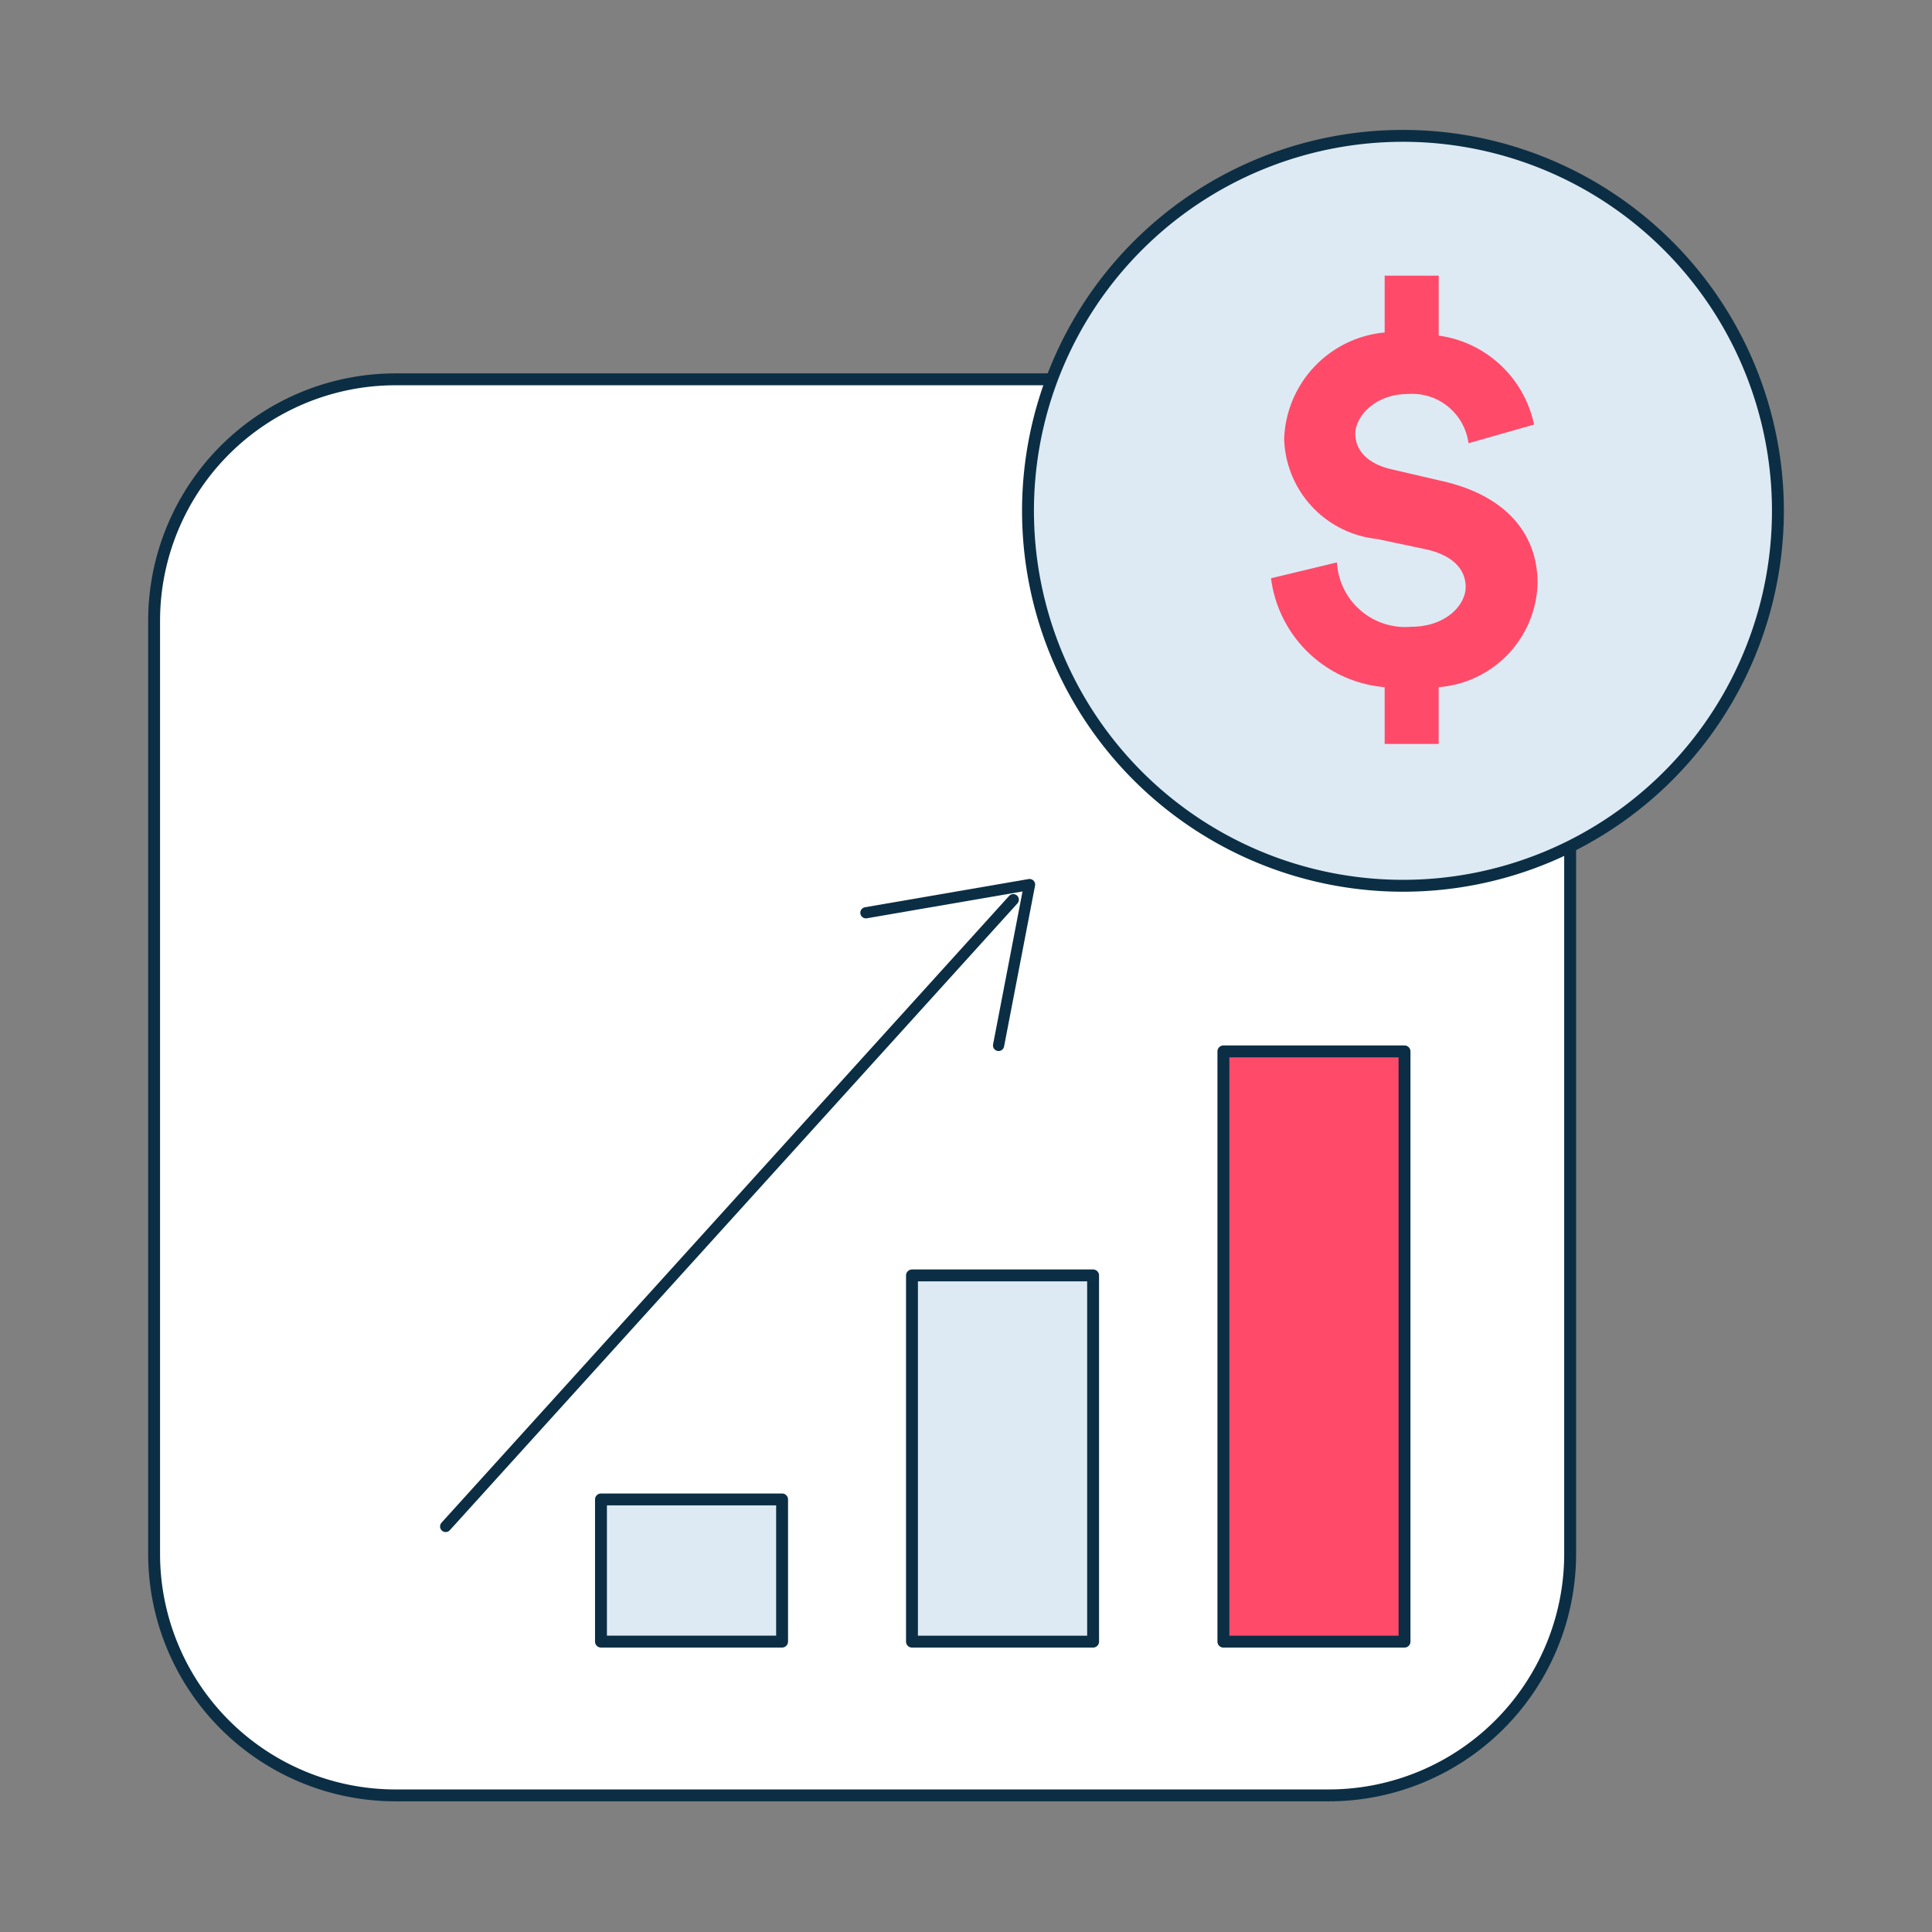
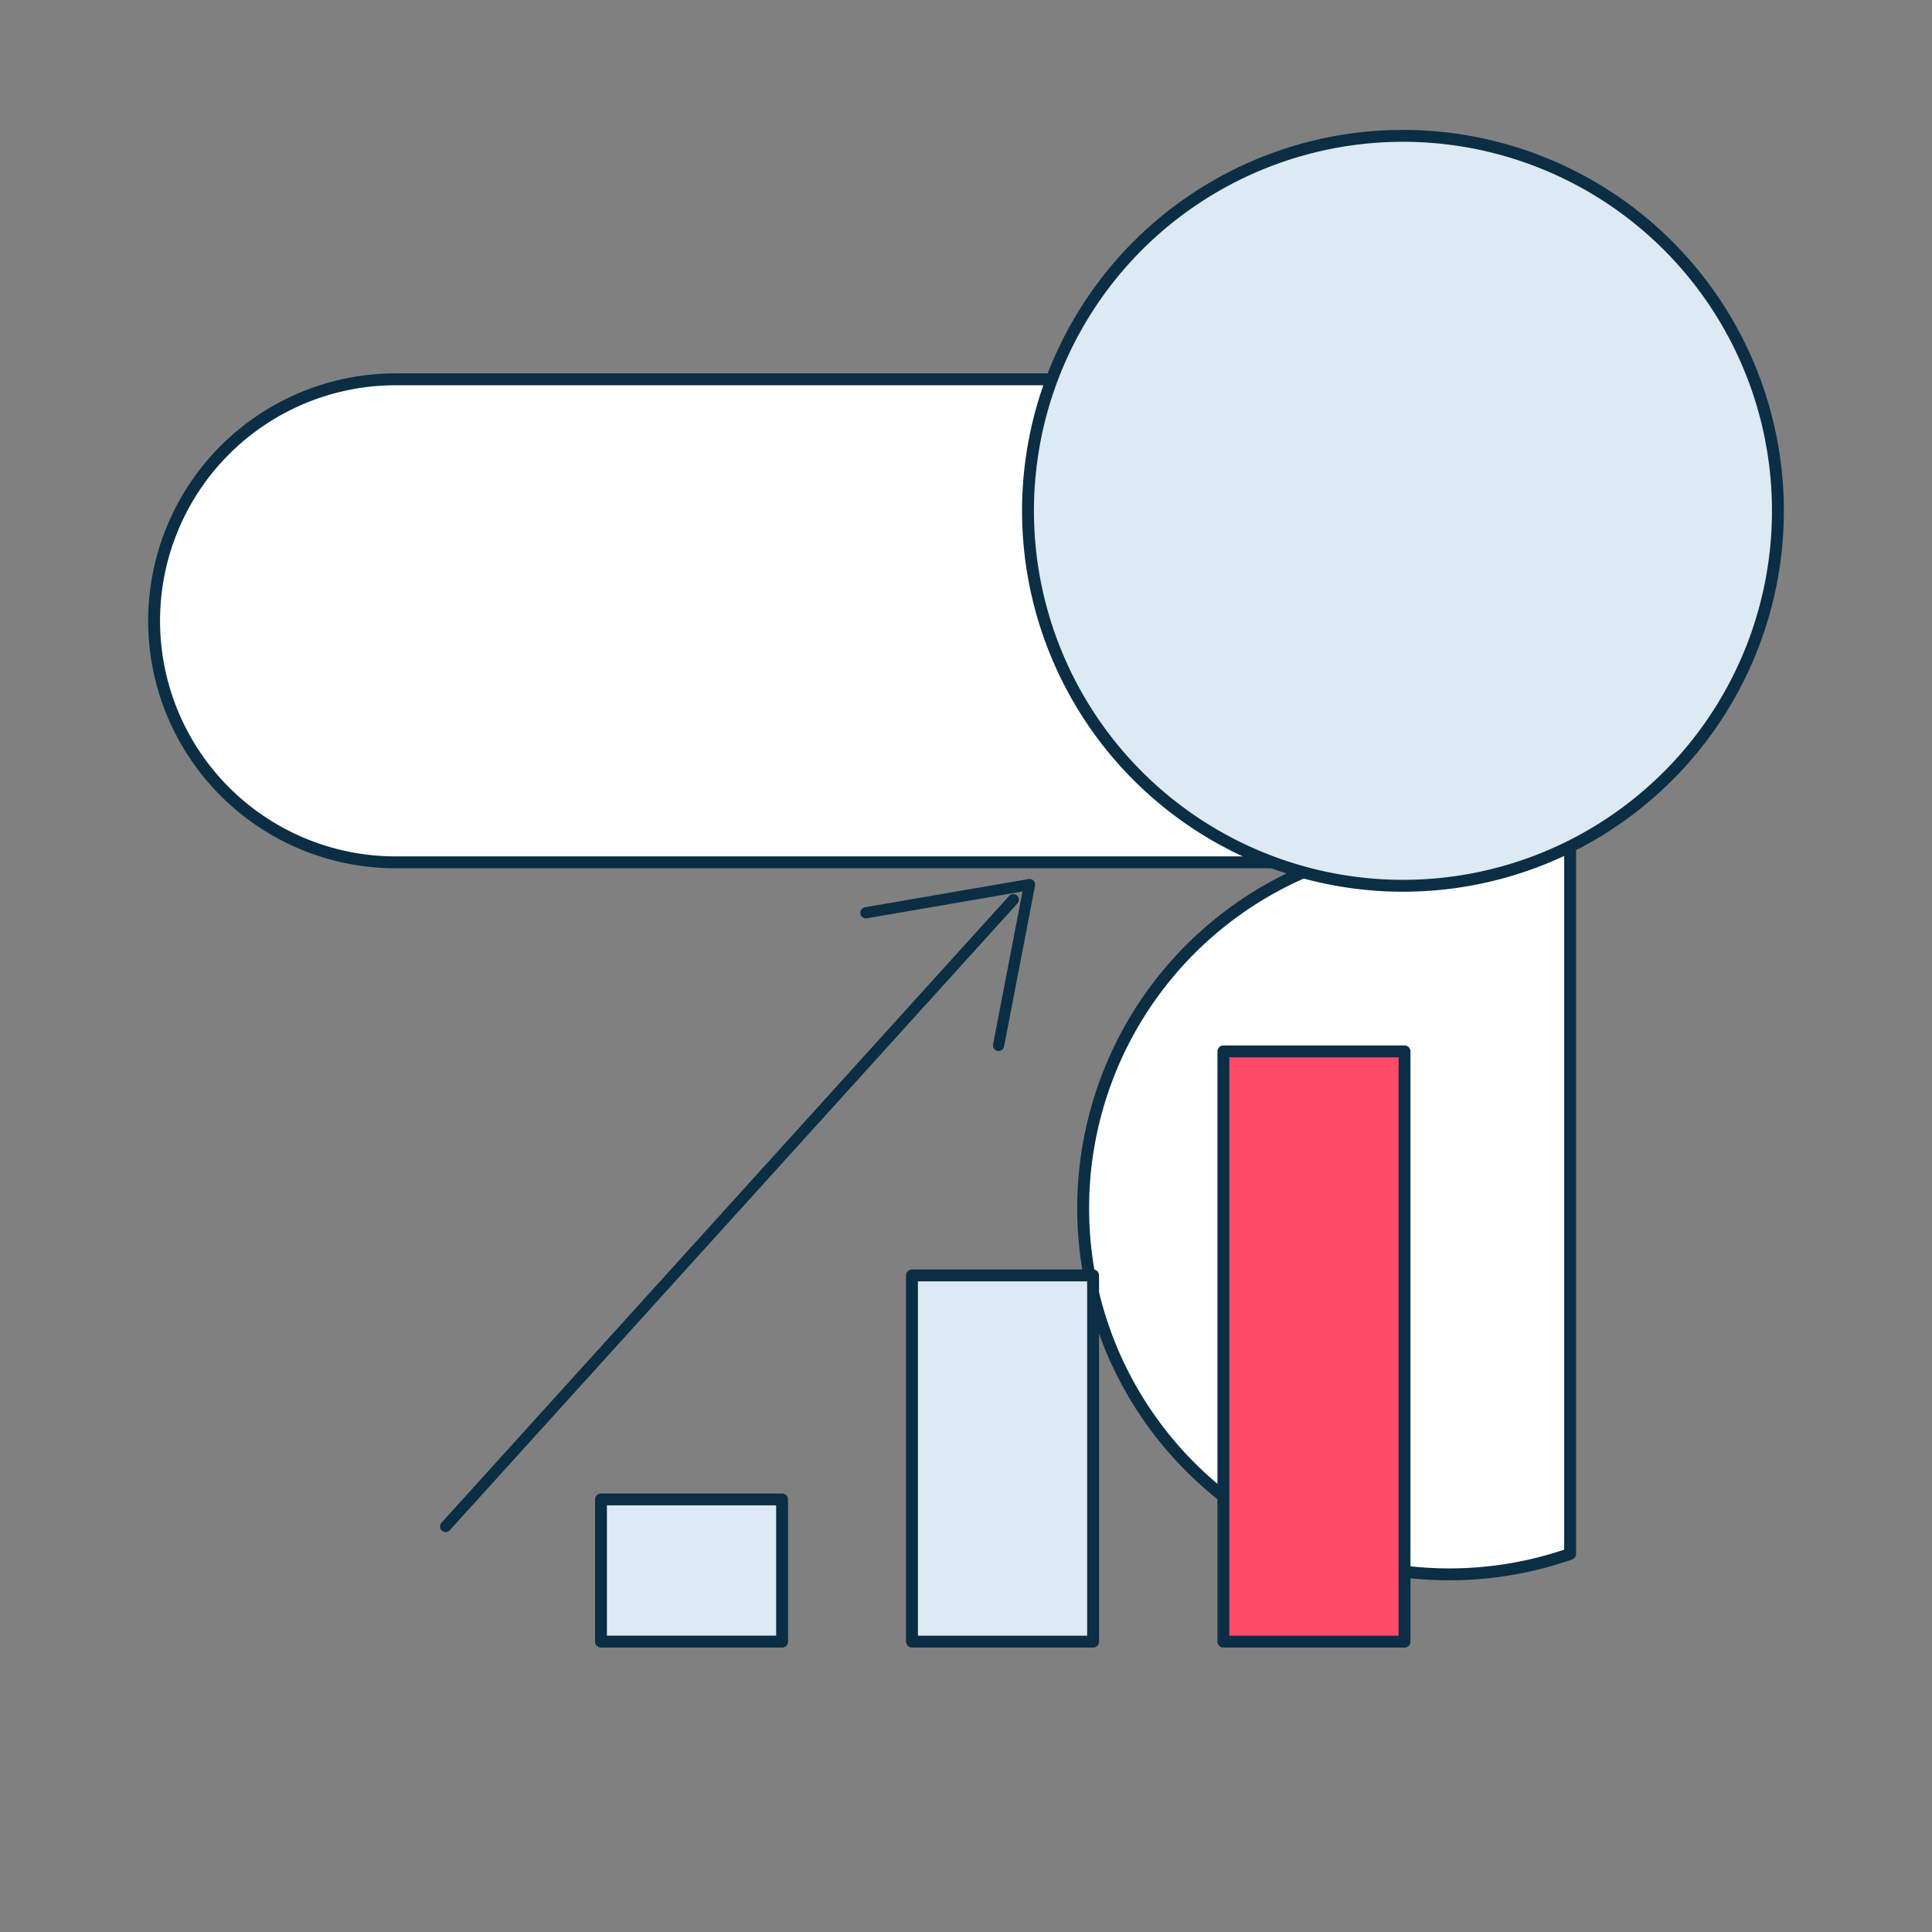
<svg xmlns="http://www.w3.org/2000/svg" width="195" height="195" viewBox="0 0 195 195">
  <rect x="0" y="0" width="195" height="195" fill="#808080" stroke="none" />
  <defs>
    <clipPath id="clip-Streamline_sensitive_data_remediations">
      <rect width="195" height="195" />
    </clipPath>
  </defs>
  <g id="Streamline_sensitive_data_remediations" data-name="Streamline sensitive data remediations" clip-path="url(#clip-Streamline_sensitive_data_remediations)">
    <g id="Finance-Up_OnCloud" transform="translate(6.005 4.651)">
-       <path id="Path_3066" data-name="Path 3066" d="M128.1,15.25H33.925A24.375,24.375,0,0,0,9.55,39.625V133.8a24.375,24.375,0,0,0,24.375,24.375H128.1A24.375,24.375,0,0,0,152.472,133.8V39.625A24.375,24.375,0,0,0,128.1,15.25Z" transform="translate(0 18.385)" fill="#fff" stroke="#0b2e44" stroke-linecap="round" stroke-linejoin="round" stroke-width="1.2" />
+       <path id="Path_3066" data-name="Path 3066" d="M128.1,15.25H33.925A24.375,24.375,0,0,0,9.55,39.625a24.375,24.375,0,0,0,24.375,24.375H128.1A24.375,24.375,0,0,0,152.472,133.8V39.625A24.375,24.375,0,0,0,128.1,15.25Z" transform="translate(0 18.385)" fill="#fff" stroke="#0b2e44" stroke-linecap="round" stroke-linejoin="round" stroke-width="1.2" />
      <path id="Path_3067" data-name="Path 3067" d="M69.375,84.751A37.845,37.845,0,1,1,96.1,73.666,37.809,37.809,0,0,1,69.375,84.751Z" transform="translate(66.259 0)" fill="#ddeaf3" stroke="#0b2e44" stroke-linecap="round" stroke-linejoin="round" stroke-width="1.2" />
-       <path id="Path_3068" data-name="Path 3068" d="M54.748,33.327,49.9,32.2c-2.526-.561-3.728-1.964-3.728-3.608s1.884-4.009,5.332-4.009a5.733,5.733,0,0,1,6.094,4.971l6.615-1.884a11.426,11.426,0,0,0-9.622-8.98V12.64H49.136v5.733A11.185,11.185,0,0,0,38.993,29.117a10.463,10.463,0,0,0,9.381,10.1l4.931,1.042c2.686.6,4.009,2,4.009,3.809s-2,4.009-5.492,4.009a6.9,6.9,0,0,1-7.5-6.495l-6.655,1.6A12.629,12.629,0,0,0,49.136,54.174v5.733h5.452V54.174a10.824,10.824,0,0,0,9.983-10.5C64.571,38.819,61.524,34.81,54.748,33.327Z" transform="translate(84.615 10.532)" fill="#ff4a6a" />
      <path id="Path_3069" data-name="Path 3069" d="M36.47,91.744H54.751V32.17H36.47Z" transform="translate(81.004 69.298)" fill="#ff4a6a" stroke="#0b2e44" stroke-linecap="round" stroke-linejoin="round" stroke-width="1.2" />
      <path id="Path_3070" data-name="Path 3070" d="M28.63,74.773H46.911V37.81H28.63Z" transform="translate(57.413 86.269)" fill="#ddeaf3" stroke="#0b2e44" stroke-linecap="round" stroke-linejoin="round" stroke-width="1.2" />
      <path id="Path_3071" data-name="Path 3071" d="M20.8,57.8H39.081V43.45H20.8Z" transform="translate(33.852 103.24)" fill="#ddeaf3" stroke="#0b2e44" stroke-linecap="round" stroke-linejoin="round" stroke-width="1.2" />
      <path id="Path_3072" data-name="Path 3072" d="M16.89,91.613,74.179,28.35" transform="translate(22.087 57.804)" fill="none" stroke="#0b2e44" stroke-linecap="round" stroke-linejoin="round" stroke-width="1.13" />
      <path id="Path_3073" data-name="Path 3073" d="M27.47,30.816,43.987,27.97,40.86,44.207" transform="translate(53.923 56.66)" fill="none" stroke="#0b2e44" stroke-linecap="round" stroke-linejoin="round" stroke-width="1.13" />
    </g>
  </g>
</svg>